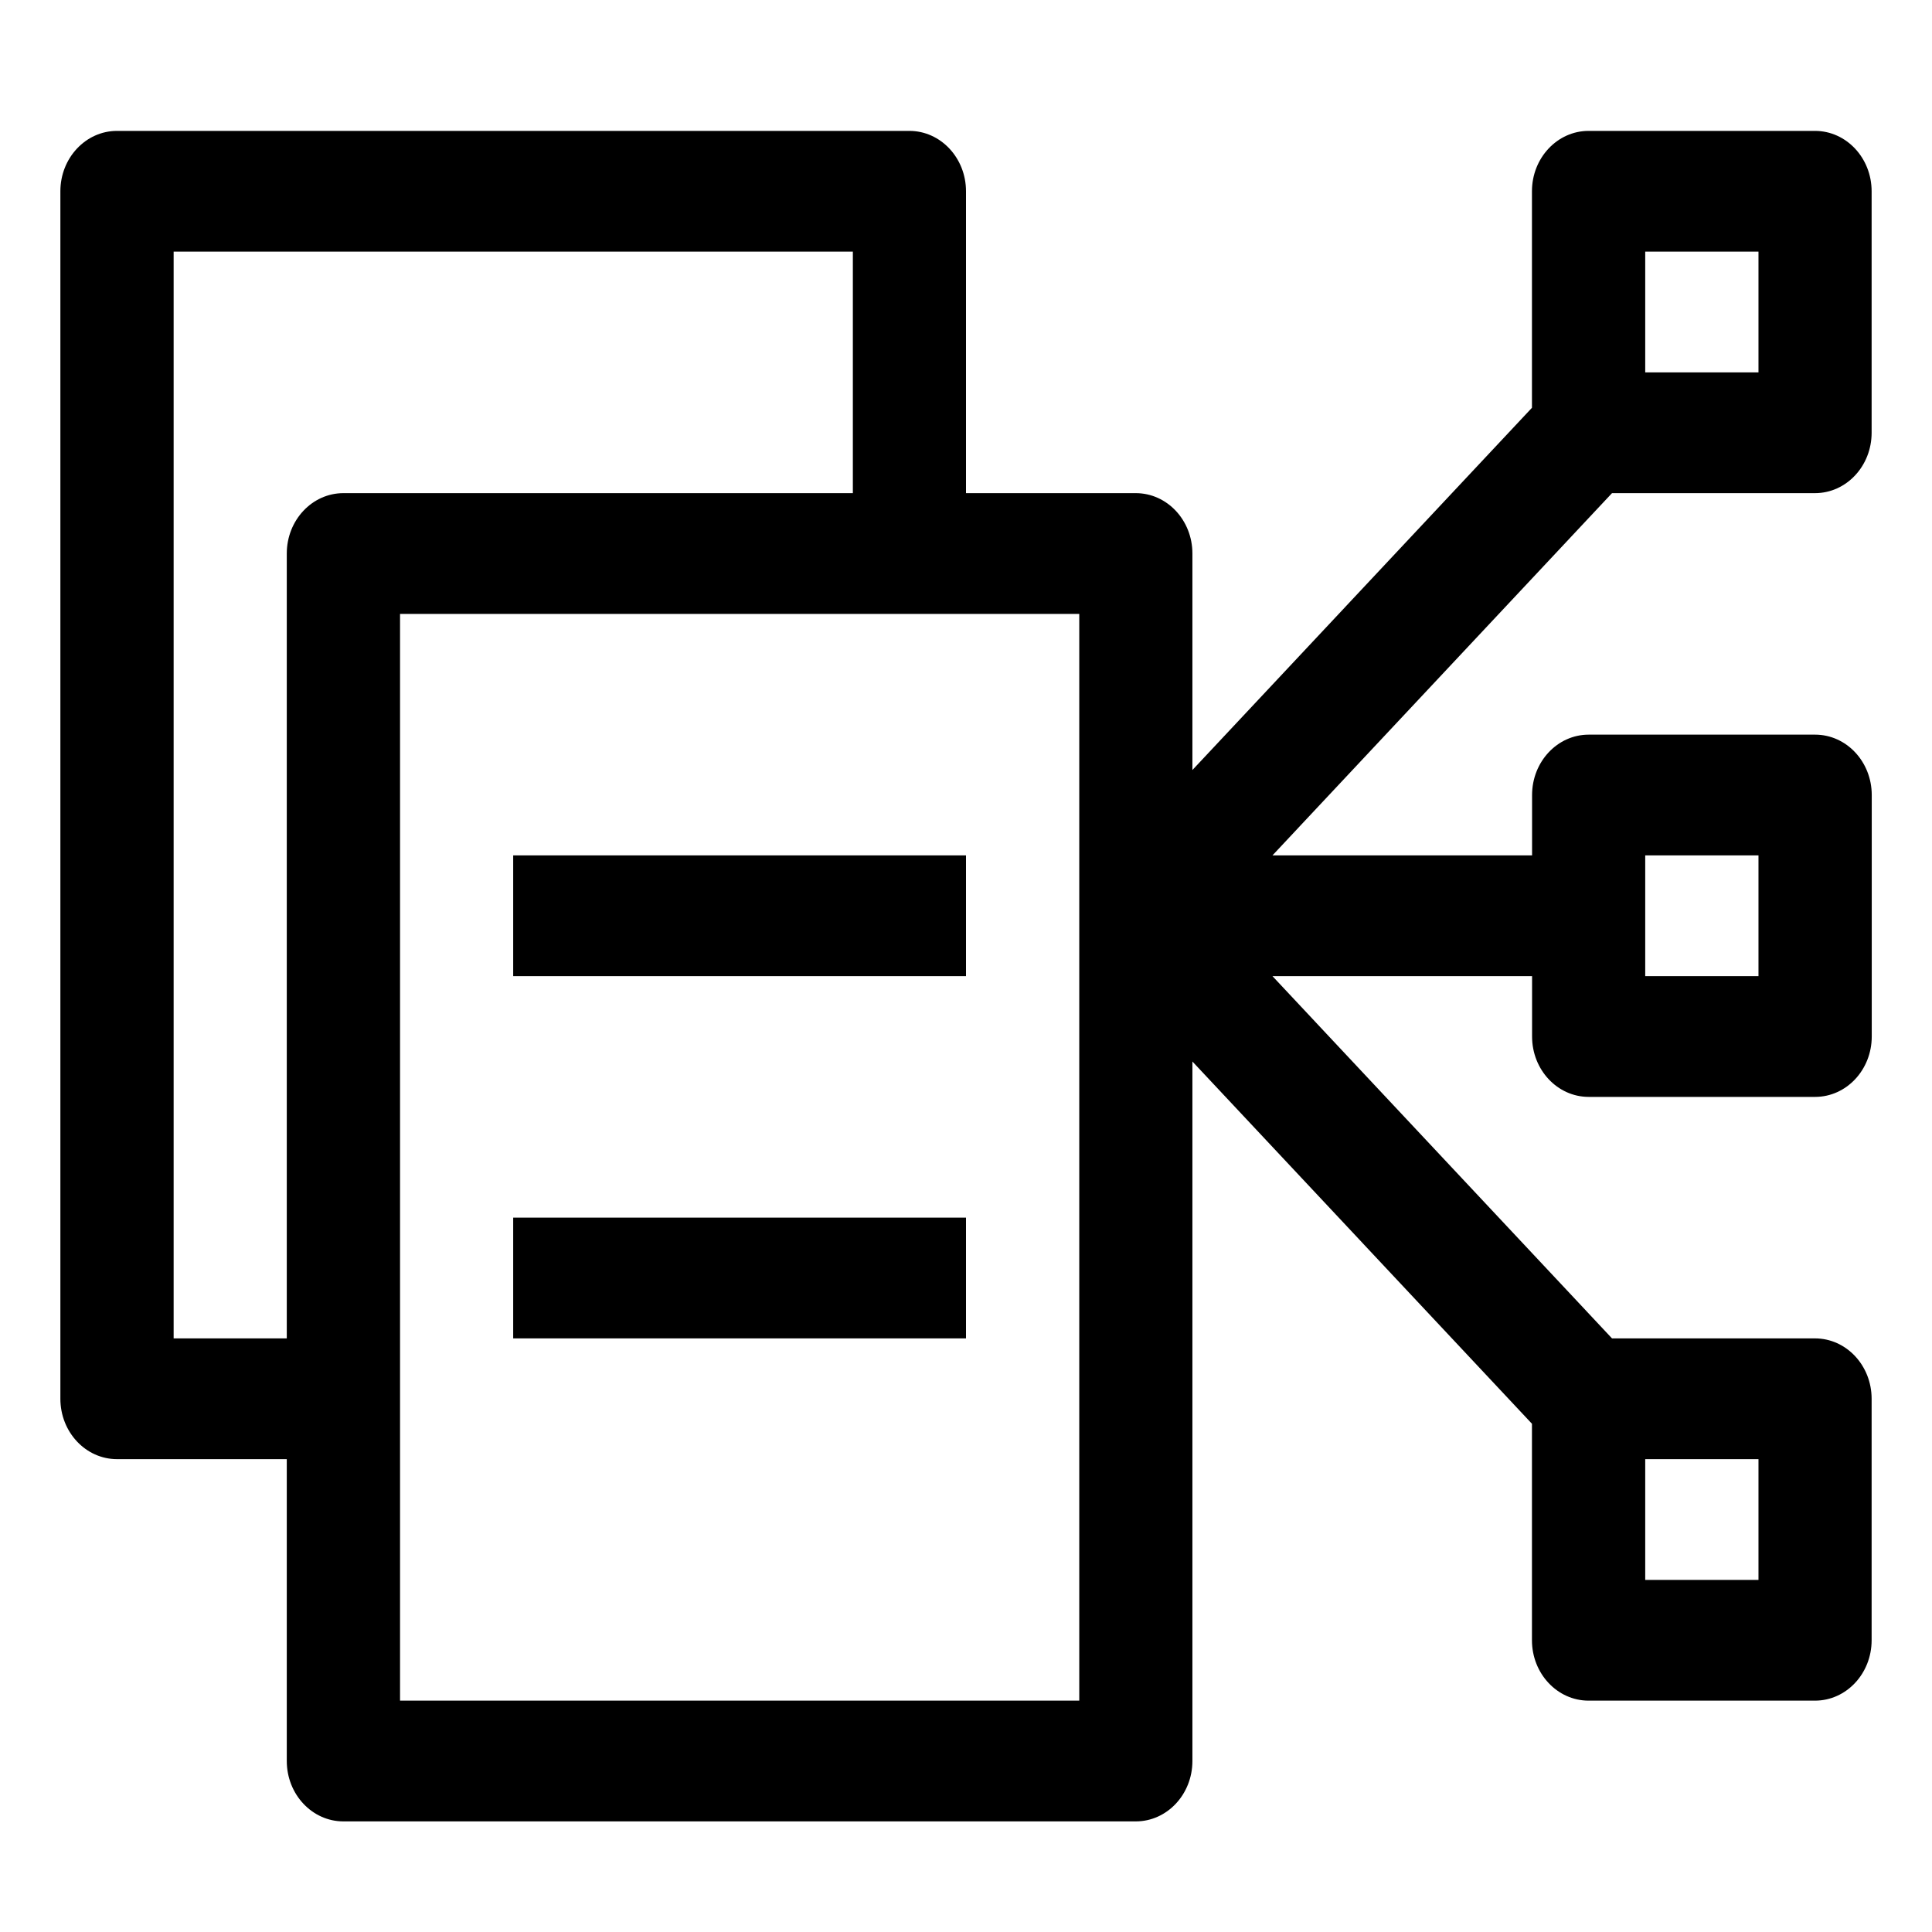
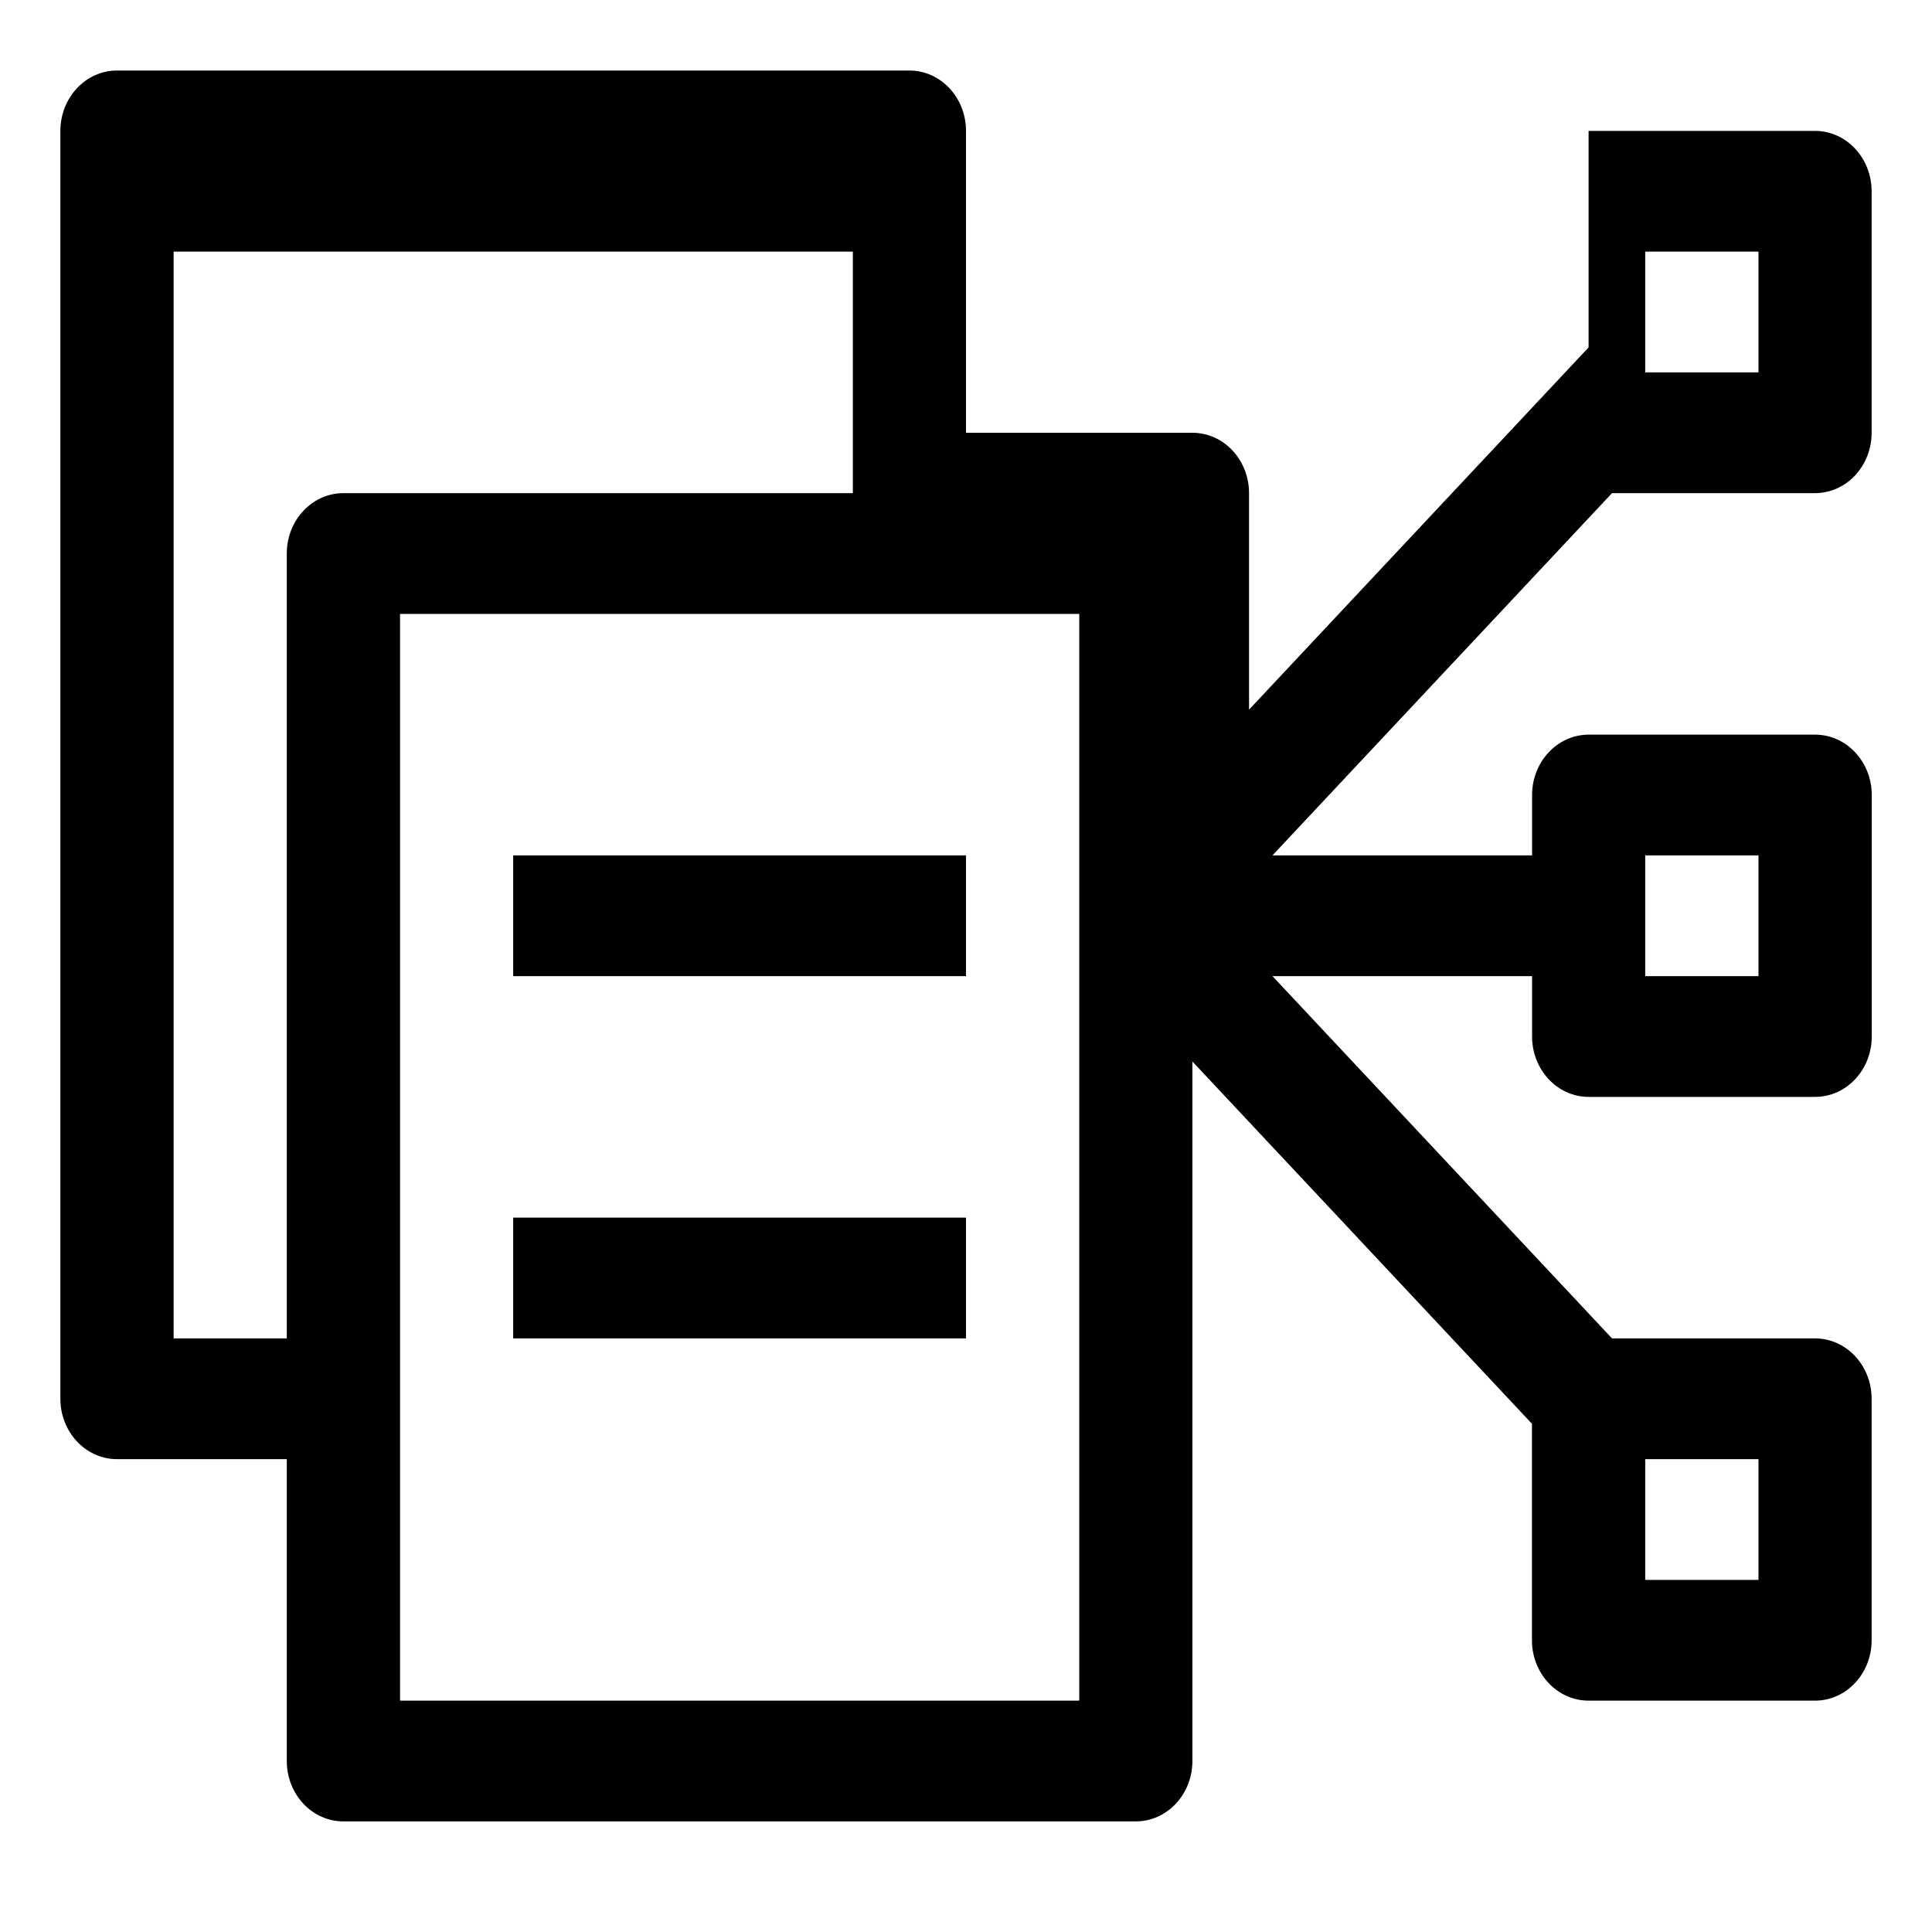
<svg xmlns="http://www.w3.org/2000/svg" width="16" height="16" viewBox="0 0 16 16" fill="currentColor">
-   <path d="M 4.25,11.084 H 8 v -1 H 4.25 Z m 0,-3 H 8 v -1 H 4.25 Z m 9.375,5 v -1 h 0.938 v 1 z m -10.312,1 V 5.084 h 5.625 V 14.084 Z M 2.375,4.584 V 11.084 H 1.438 V 2.084 h 5.625 v 2 H 2.844 c -0.259,0 -0.469,0.224 -0.469,0.5 z m 11.25,-1.5 v -1 h 0.938 v 1 z m 0,5 v -1 h 0.938 v 1 z m 1.406,-4 c 0.259,0 0.469,-0.224 0.469,-0.5 v -2 c 0,-0.276 -0.21,-0.5 -0.469,-0.5 h -1.875 c -0.259,0 -0.469,0.224 -0.469,0.5 v 1.793 l -2.812,3 v -1.793 c 0,-0.276 -0.21,-0.5 -0.469,-0.5 H 8 v -2.5 c 0,-0.276 -0.21,-0.5 -0.469,-0.5 h -6.562 c -0.259,0 -0.469,0.224 -0.469,0.5 V 11.584 c 0,0.276 0.21,0.5 0.469,0.5 H 2.375 v 2.5 c 0,0.276 0.21,0.5 0.469,0.5 h 6.562 c 0.259,0 0.469,-0.224 0.469,-0.5 V 8.791 l 2.812,3 v 1.793 c 0,0.276 0.21,0.5 0.469,0.5 h 1.875 c 0.259,0 0.469,-0.224 0.469,-0.5 v -2 c 0,-0.276 -0.21,-0.5 -0.469,-0.5 h -1.681 l -2.812,-3 H 12.688 v 0.5 c 0,0.276 0.21,0.5 0.469,0.5 h 1.875 c 0.259,0 0.469,-0.224 0.469,-0.5 v -2 c 0,-0.276 -0.21,-0.5 -0.469,-0.5 h -1.875 c -0.259,0 -0.469,0.224 -0.469,0.5 v 0.5 h -2.15 l 2.812,-3 z" />
+   <path d="M 4.25,11.084 H 8 v -1 H 4.25 Z m 0,-3 H 8 v -1 H 4.25 Z m 9.375,5 v -1 h 0.938 v 1 z m -10.312,1 V 5.084 h 5.625 V 14.084 Z M 2.375,4.584 V 11.084 H 1.438 V 2.084 h 5.625 v 2 H 2.844 c -0.259,0 -0.469,0.224 -0.469,0.5 z m 11.25,-1.5 v -1 h 0.938 v 1 z m 0,5 v -1 h 0.938 v 1 z m 1.406,-4 c 0.259,0 0.469,-0.224 0.469,-0.5 v -2 c 0,-0.276 -0.21,-0.5 -0.469,-0.5 h -1.875 v 1.793 l -2.812,3 v -1.793 c 0,-0.276 -0.21,-0.5 -0.469,-0.5 H 8 v -2.5 c 0,-0.276 -0.21,-0.5 -0.469,-0.5 h -6.562 c -0.259,0 -0.469,0.224 -0.469,0.5 V 11.584 c 0,0.276 0.21,0.5 0.469,0.5 H 2.375 v 2.5 c 0,0.276 0.21,0.5 0.469,0.5 h 6.562 c 0.259,0 0.469,-0.224 0.469,-0.5 V 8.791 l 2.812,3 v 1.793 c 0,0.276 0.21,0.5 0.469,0.5 h 1.875 c 0.259,0 0.469,-0.224 0.469,-0.5 v -2 c 0,-0.276 -0.21,-0.5 -0.469,-0.5 h -1.681 l -2.812,-3 H 12.688 v 0.5 c 0,0.276 0.21,0.5 0.469,0.5 h 1.875 c 0.259,0 0.469,-0.224 0.469,-0.5 v -2 c 0,-0.276 -0.21,-0.5 -0.469,-0.5 h -1.875 c -0.259,0 -0.469,0.224 -0.469,0.5 v 0.5 h -2.15 l 2.812,-3 z" />
</svg>